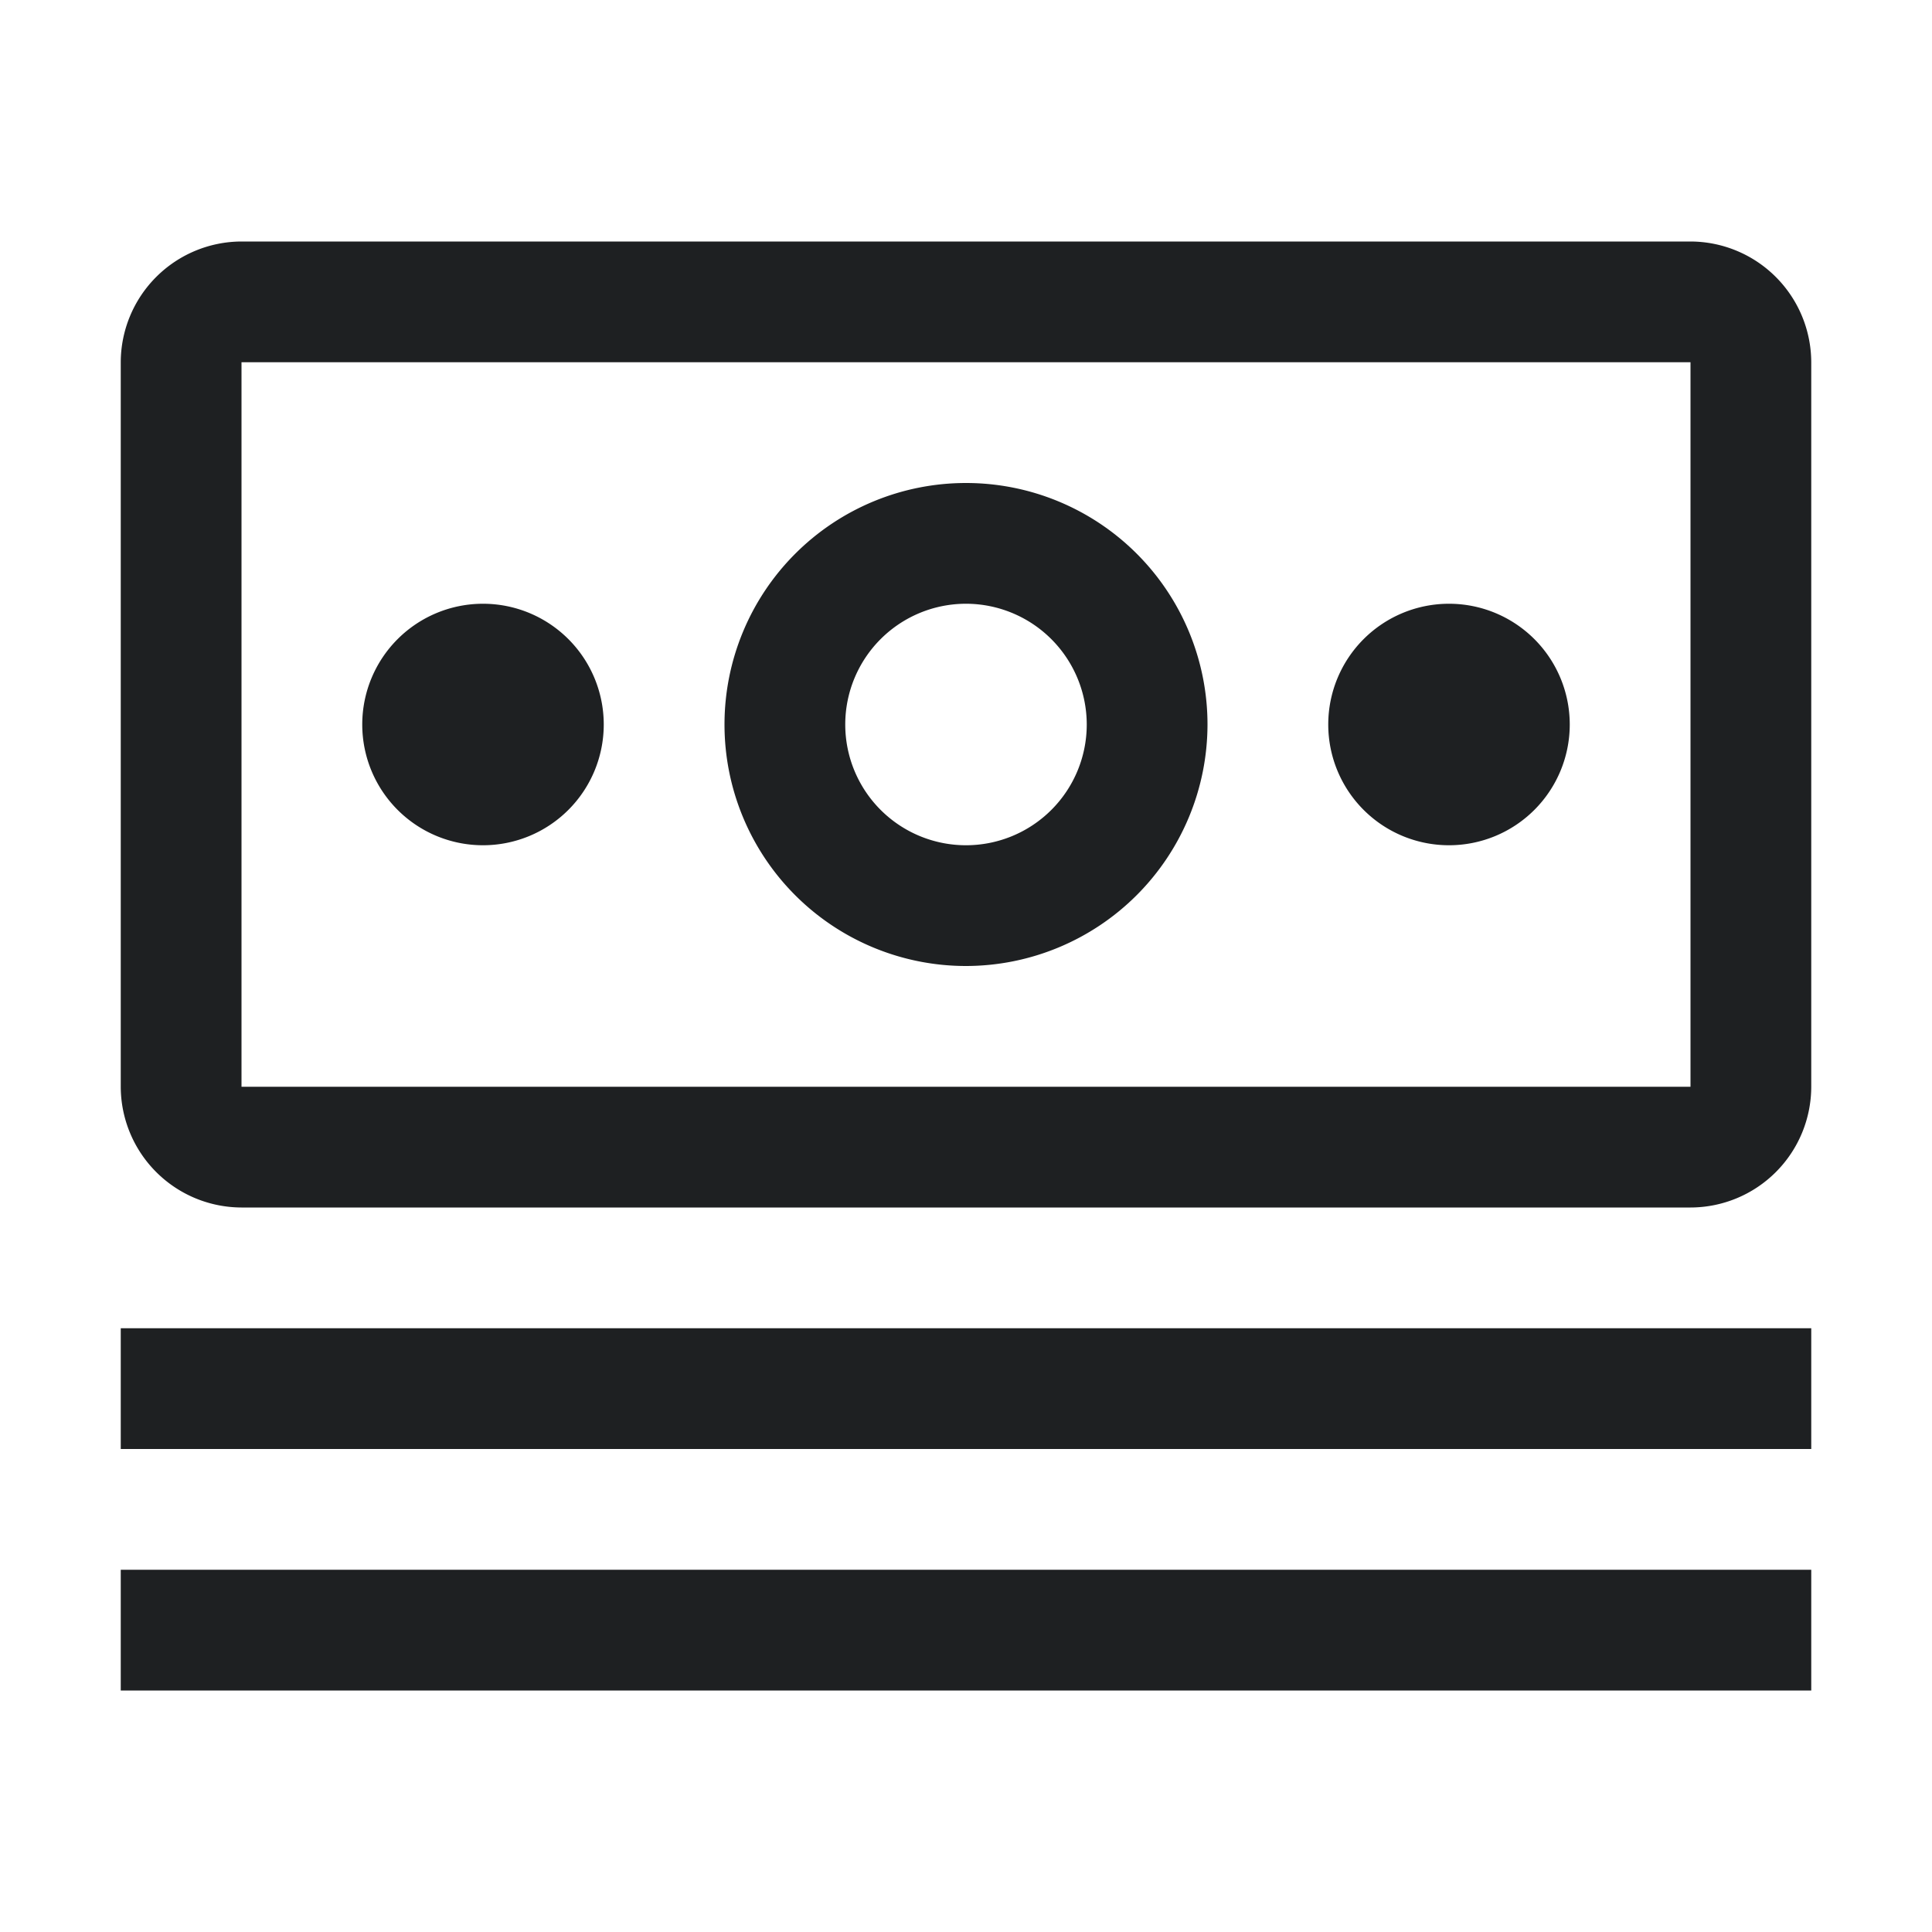
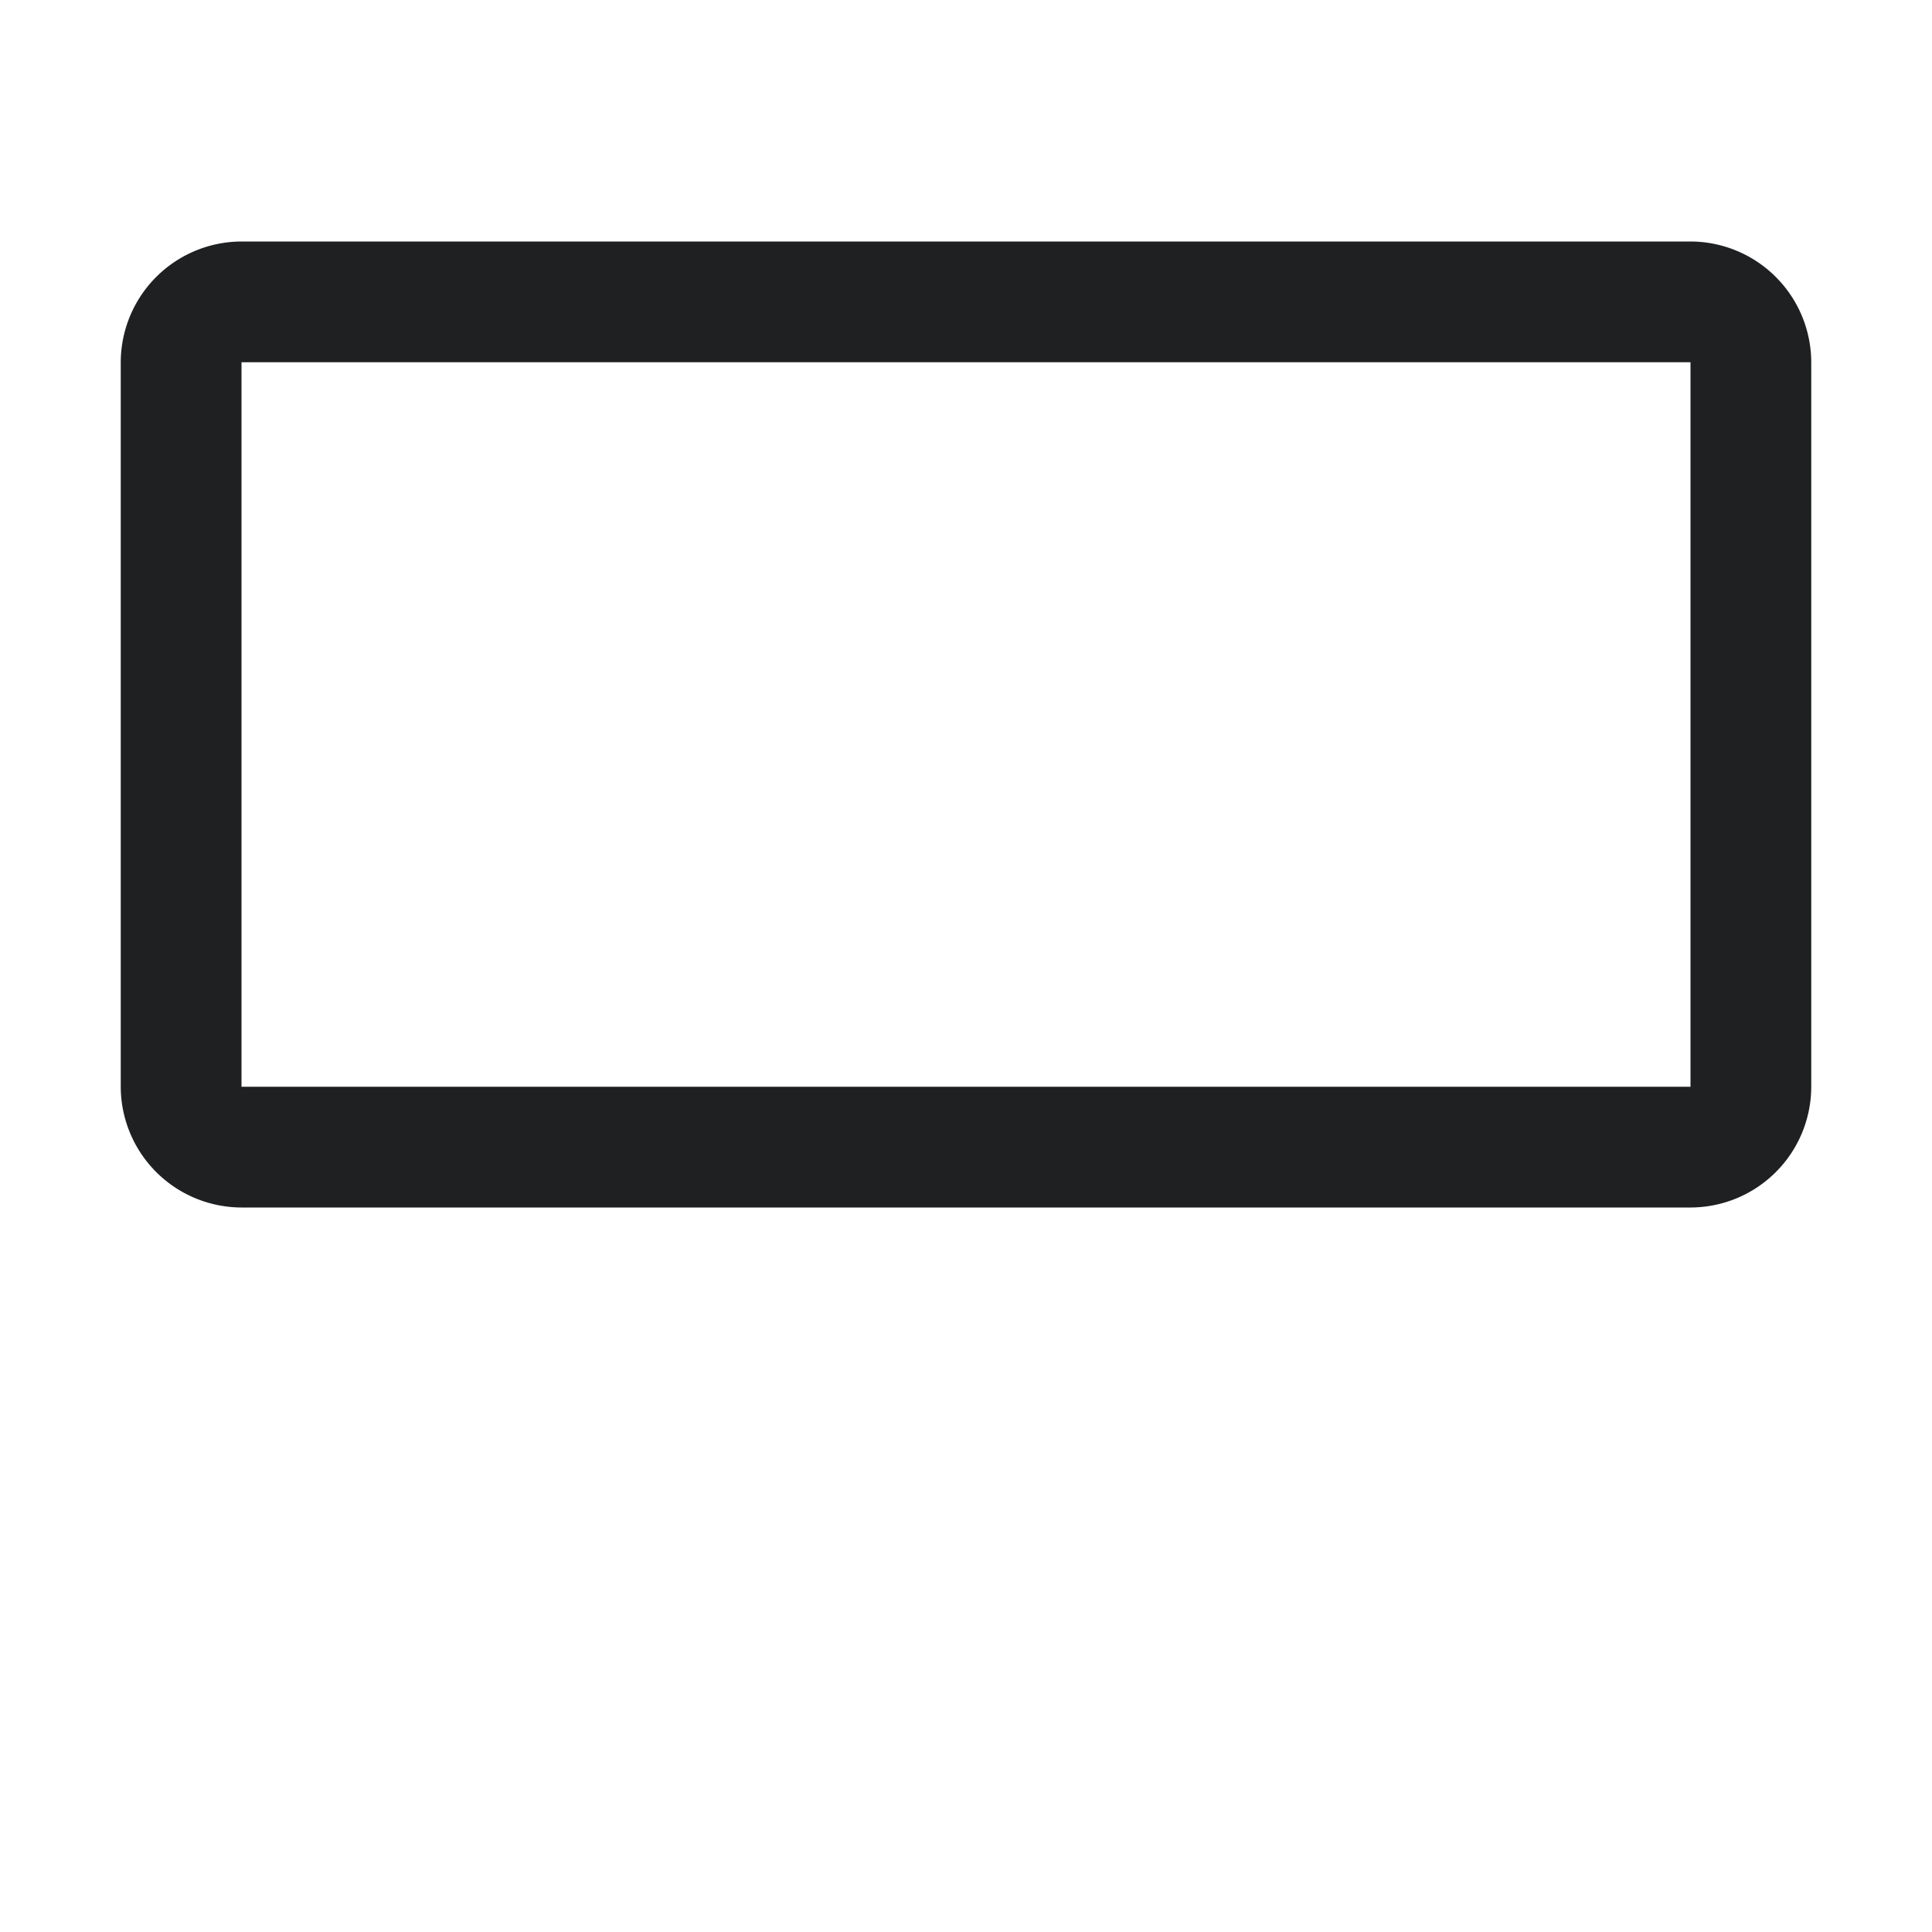
<svg xmlns="http://www.w3.org/2000/svg" aria-hidden="true" role="img" class="MuiBox-root css-1jee51b iconify iconify--carbon" width="1em" height="1em" viewBox="0 0 32 32">
-   <path fill="#1e2022" d="M2 22h28v2H2zm0 4h28v2H2zm22-16a2 2 0 1 0 2 2a2 2 0 0 0-2-2zm-8 6a4 4 0 1 1 4-4a4.005 4.005 0 0 1-4 4zm0-6a2 2 0 1 0 2 2a2.002 2.002 0 0 0-2-2zm-8 0a2 2 0 1 0 2 2a2 2 0 0 0-2-2z" />
  <path fill="#1e2022" d="M28 20H4a2.005 2.005 0 0 1-2-2V6a2.005 2.005 0 0 1 2-2h24a2.005 2.005 0 0 1 2 2v12a2.003 2.003 0 0 1-2 2Zm0-14H4v12h24Z" />
</svg>